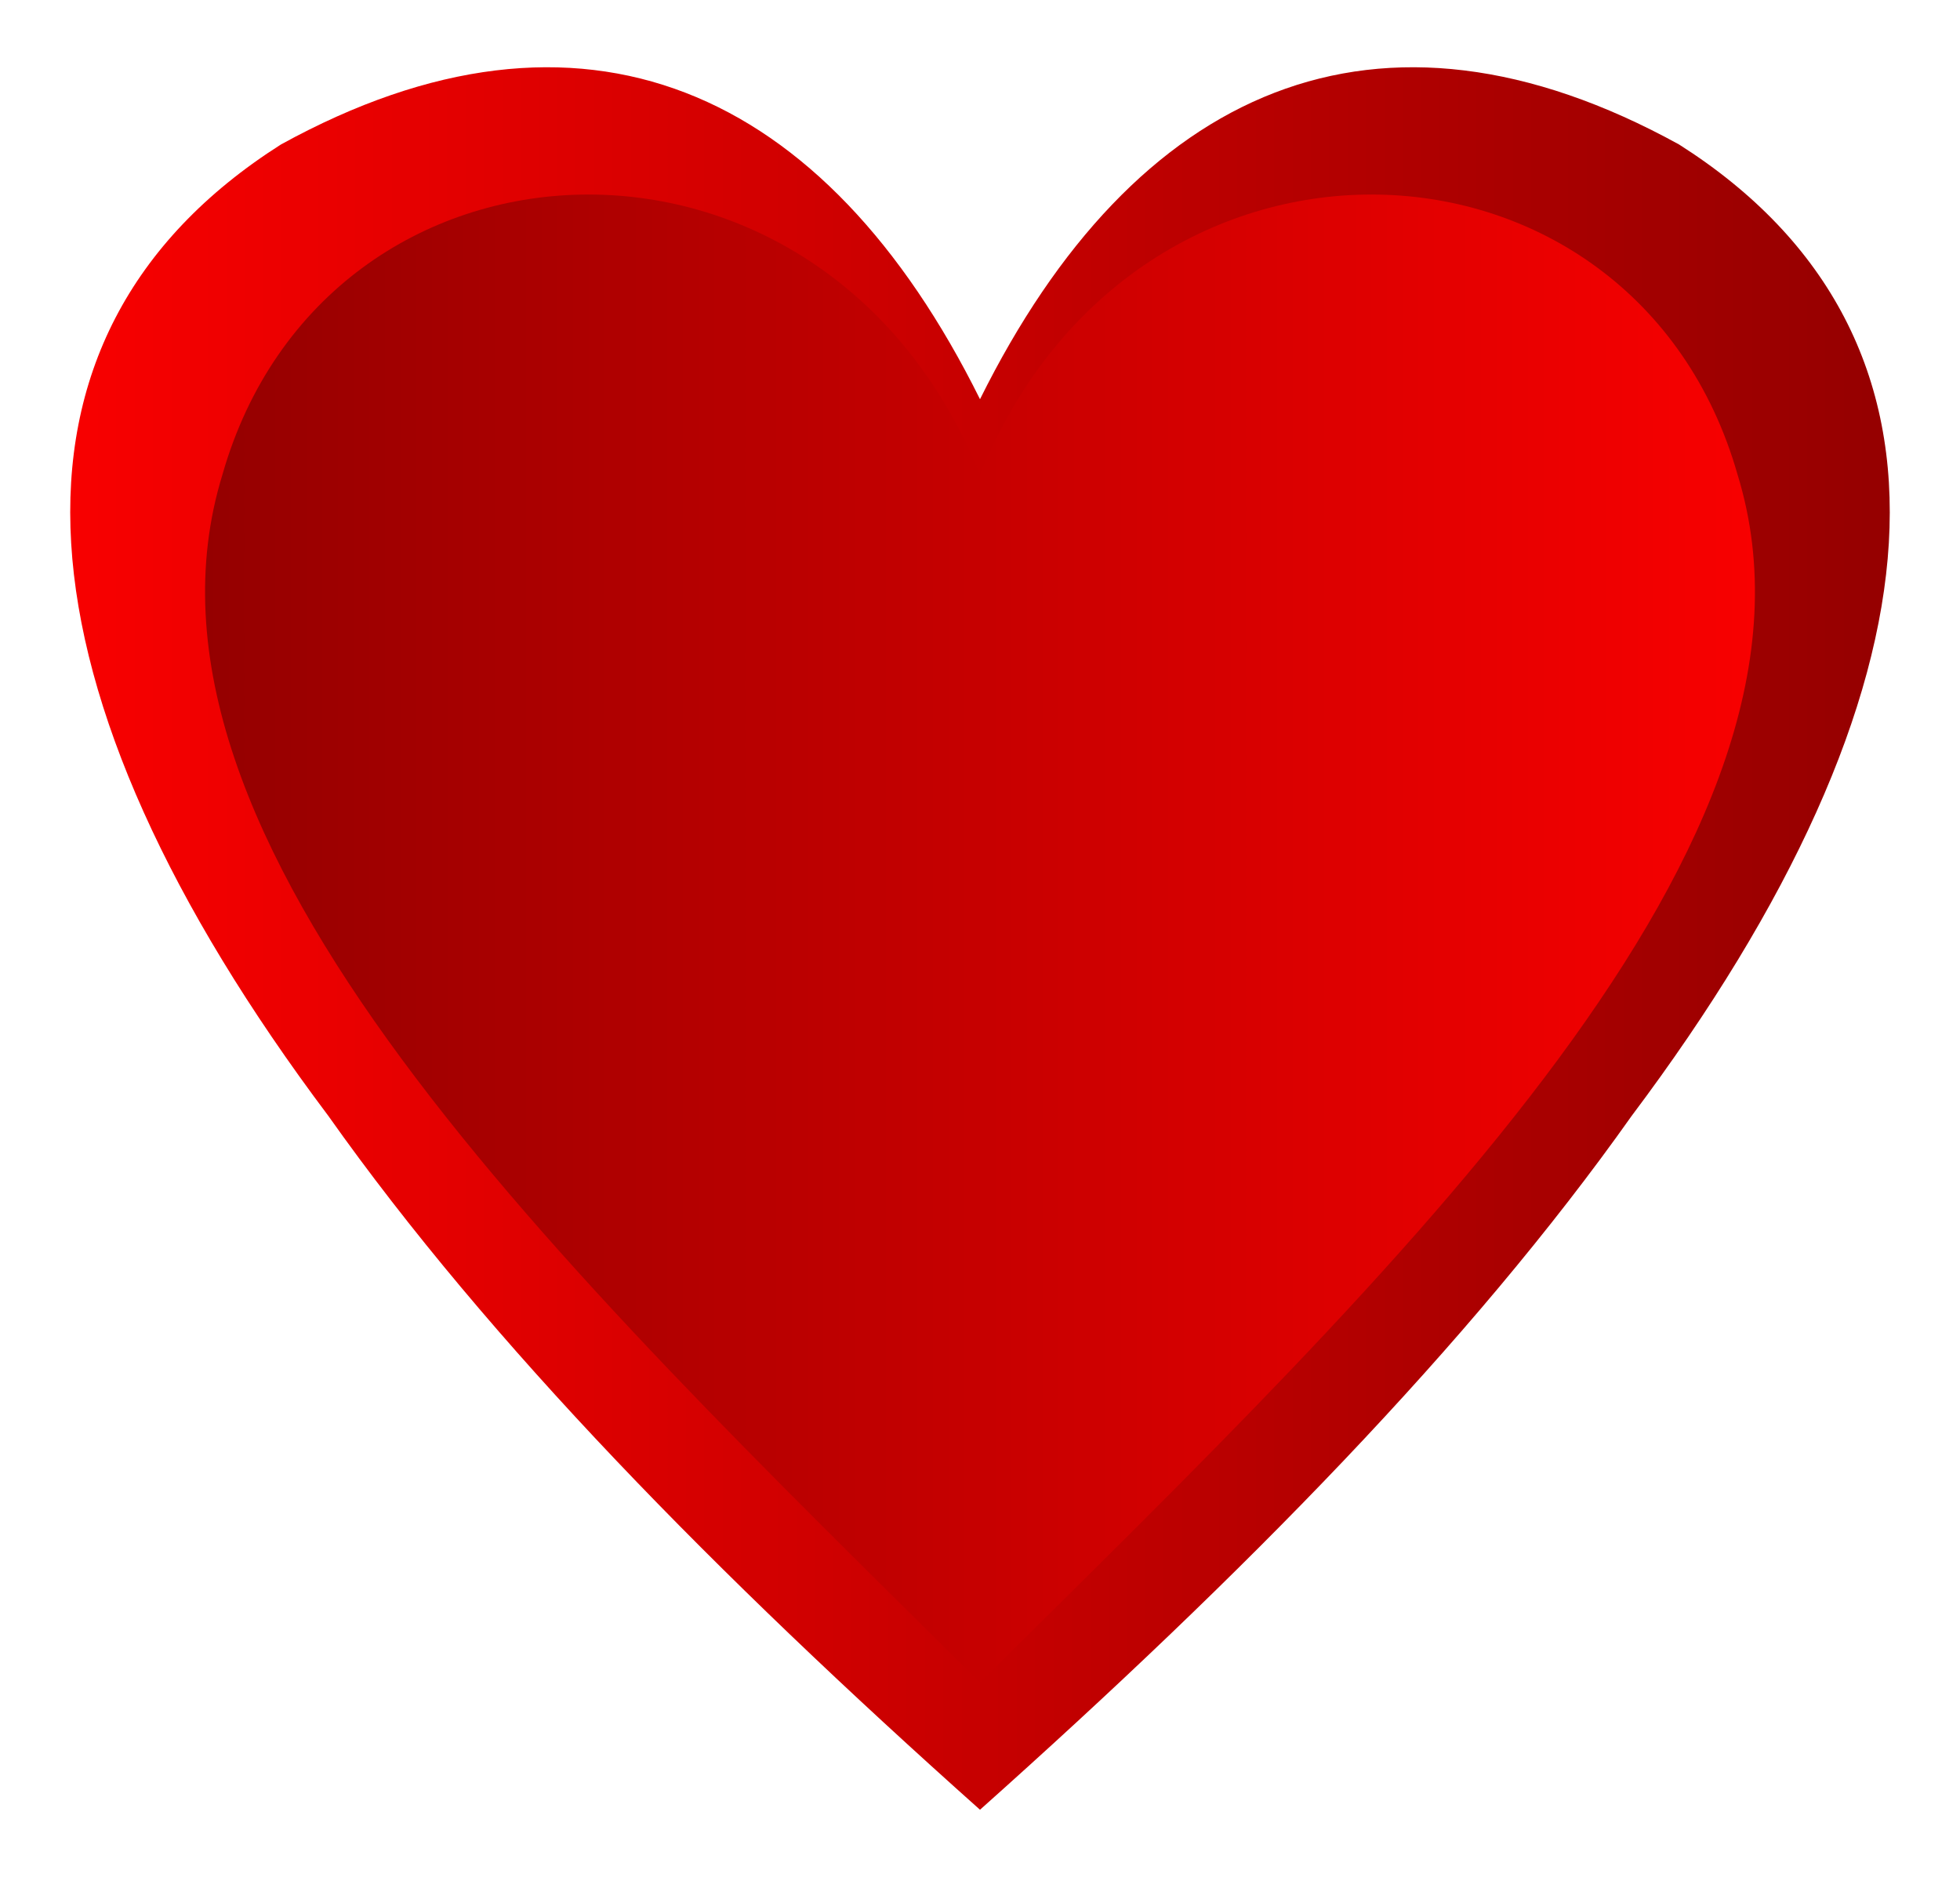
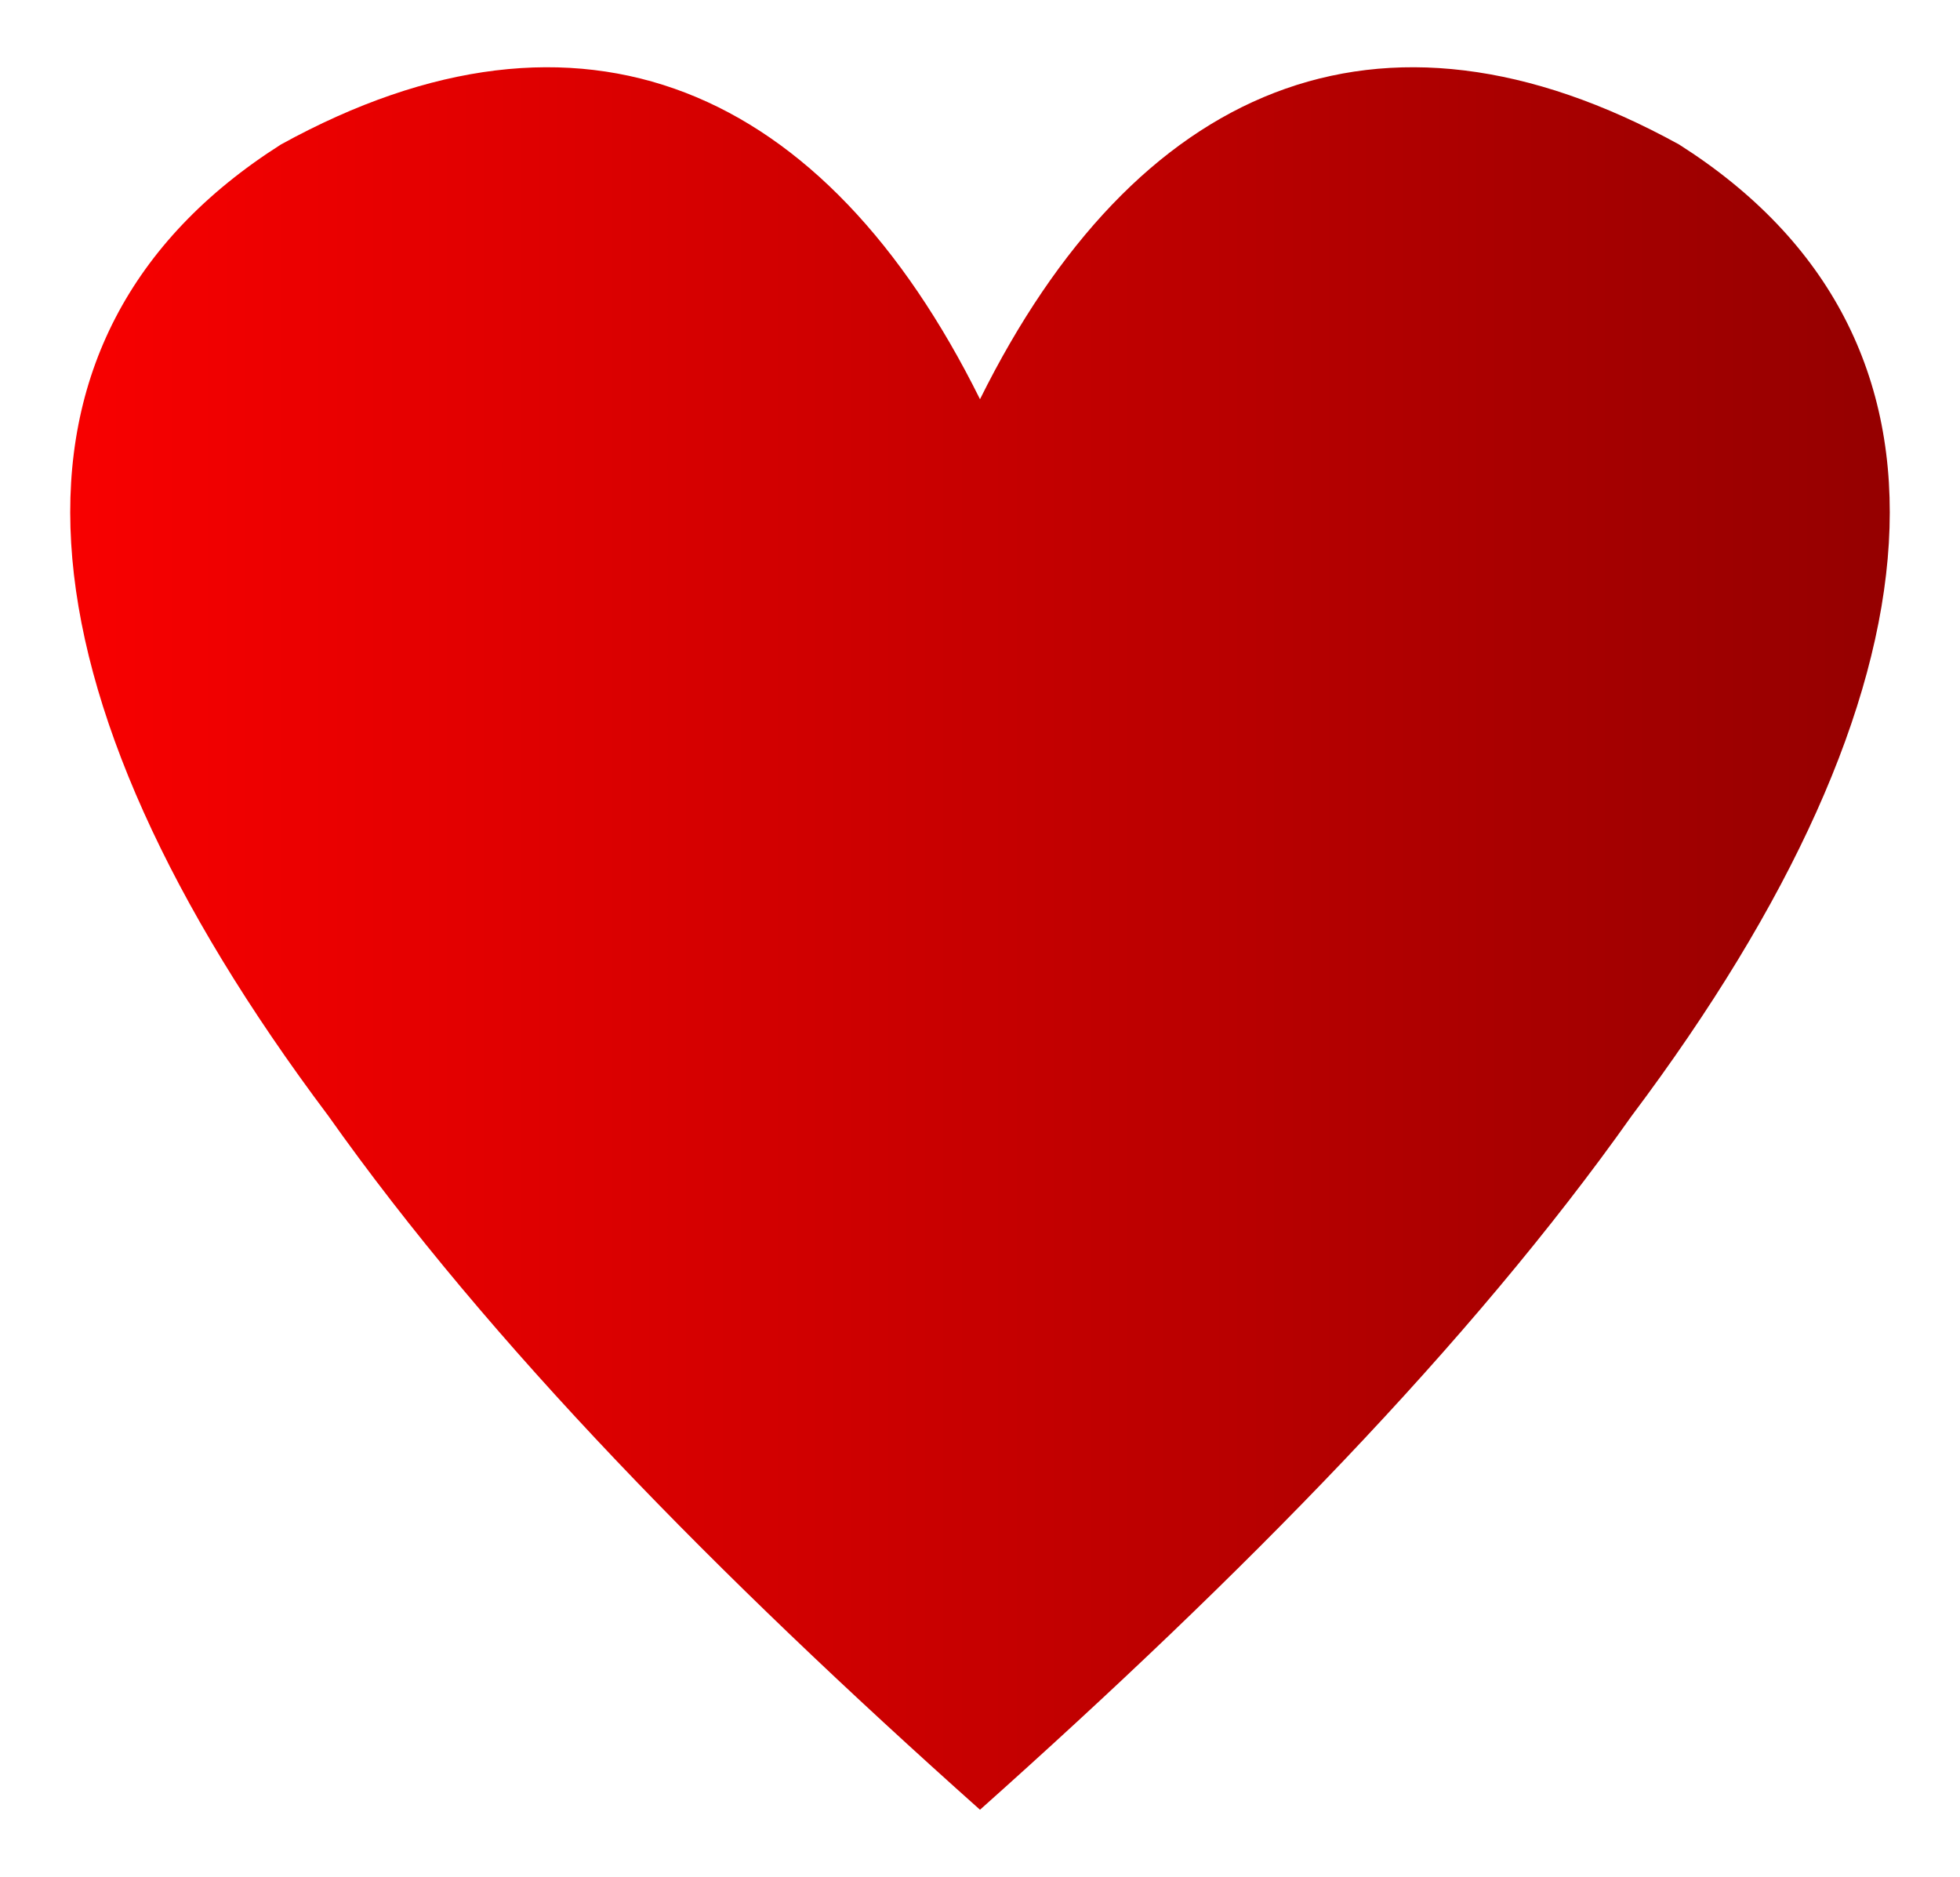
<svg xmlns="http://www.w3.org/2000/svg" version="1.1" id="Layer_1" x="0px" y="0px" viewBox="0 0 1799.818 1723.5" enable-background="new 0 0 1799.818 1723.5" xml:space="preserve">
  <g>
    <linearGradient id="SVGID_1_" gradientUnits="userSpaceOnUse" x1="64.484" y1="861.75" x2="1735.334" y2="861.75">
      <stop offset="0" style="stop-color:#F80000" />
      <stop offset="1" style="stop-color:#950000" />
    </linearGradient>
    <path fill="url(#SVGID_1_)" d="M1498.304,1024.645c-147.875,209.062-357.3,422.067-598.395,637.105   c-241.095-215.038-450.52-428.043-598.395-637.105C8.451,634.562-20.679,309.683,257.965,132.678   C534.795-19.745,757.841,80.443,899.909,366.563c142.068-286.12,365.114-386.308,641.944-233.885   C1820.497,309.683,1791.368,634.562,1498.304,1024.645z" />
    <linearGradient id="SVGID_2_" gradientUnits="userSpaceOnUse" x1="188.305" y1="861.75" x2="1611.513" y2="861.75">
      <stop offset="0" style="stop-color:#950000" />
      <stop offset="1" style="stop-color:#F80000" />
    </linearGradient>
-     <path fill="url(#SVGID_2_)" d="M899.909,1544.872C514.641,1163.233,101.235,770.247,204.327,435.569   c94.841-331.775,551.627-353.235,695.583,0c143.955-353.235,600.766-331.775,695.582,0   C1698.583,770.247,1285.177,1163.233,899.909,1544.872z" />
  </g>
</svg>